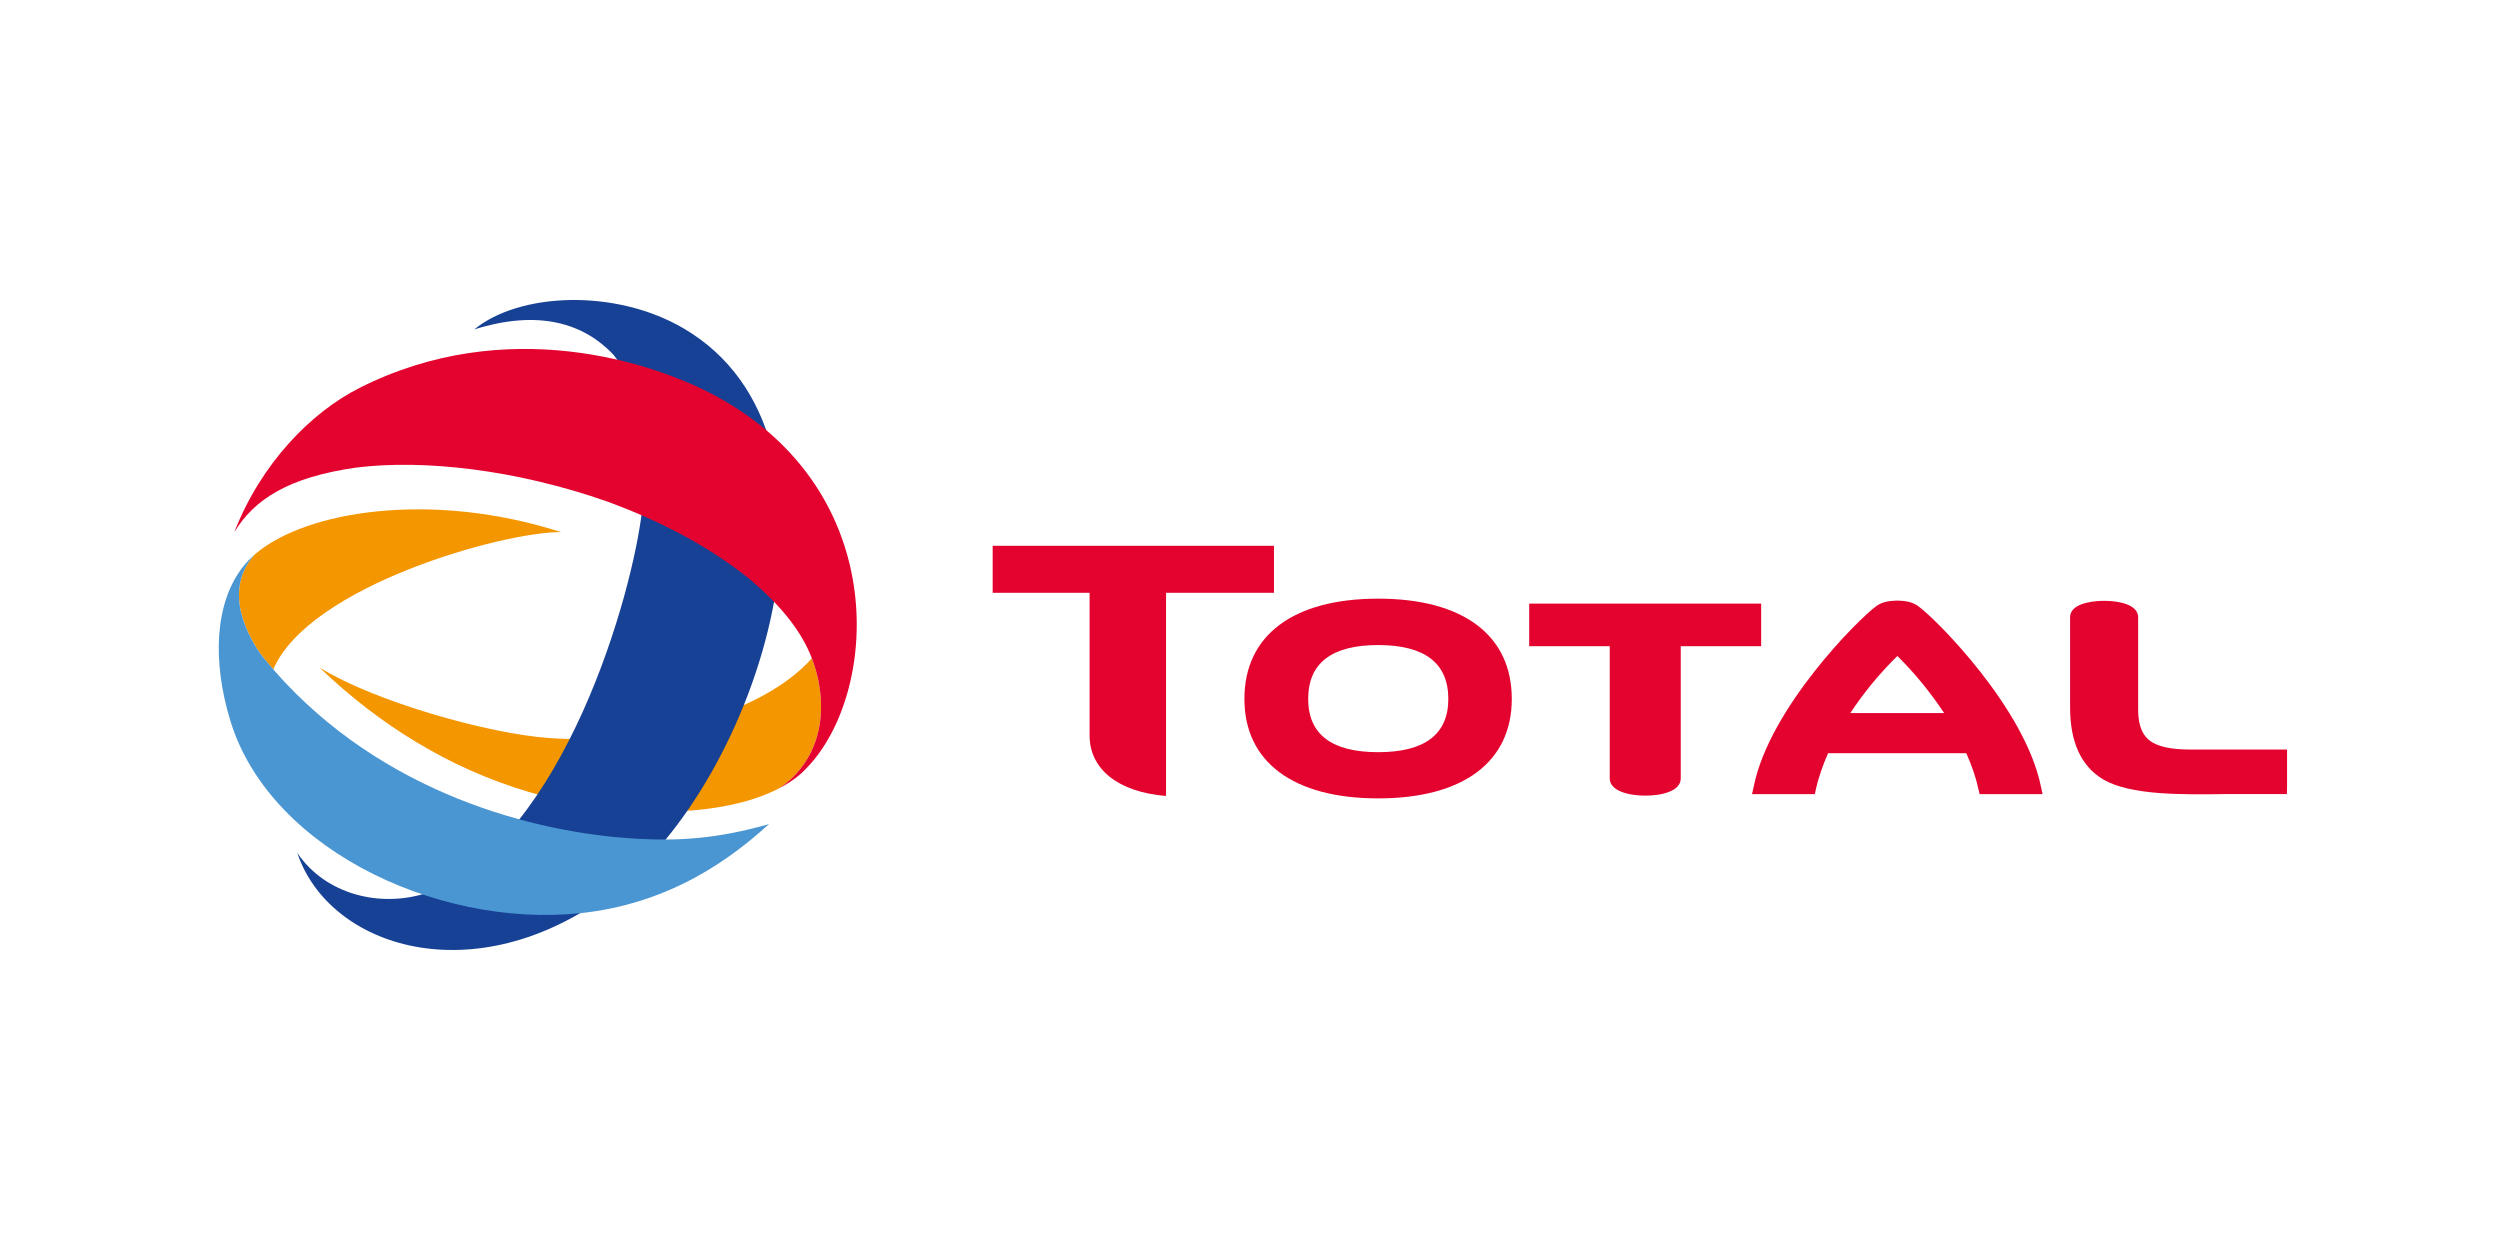
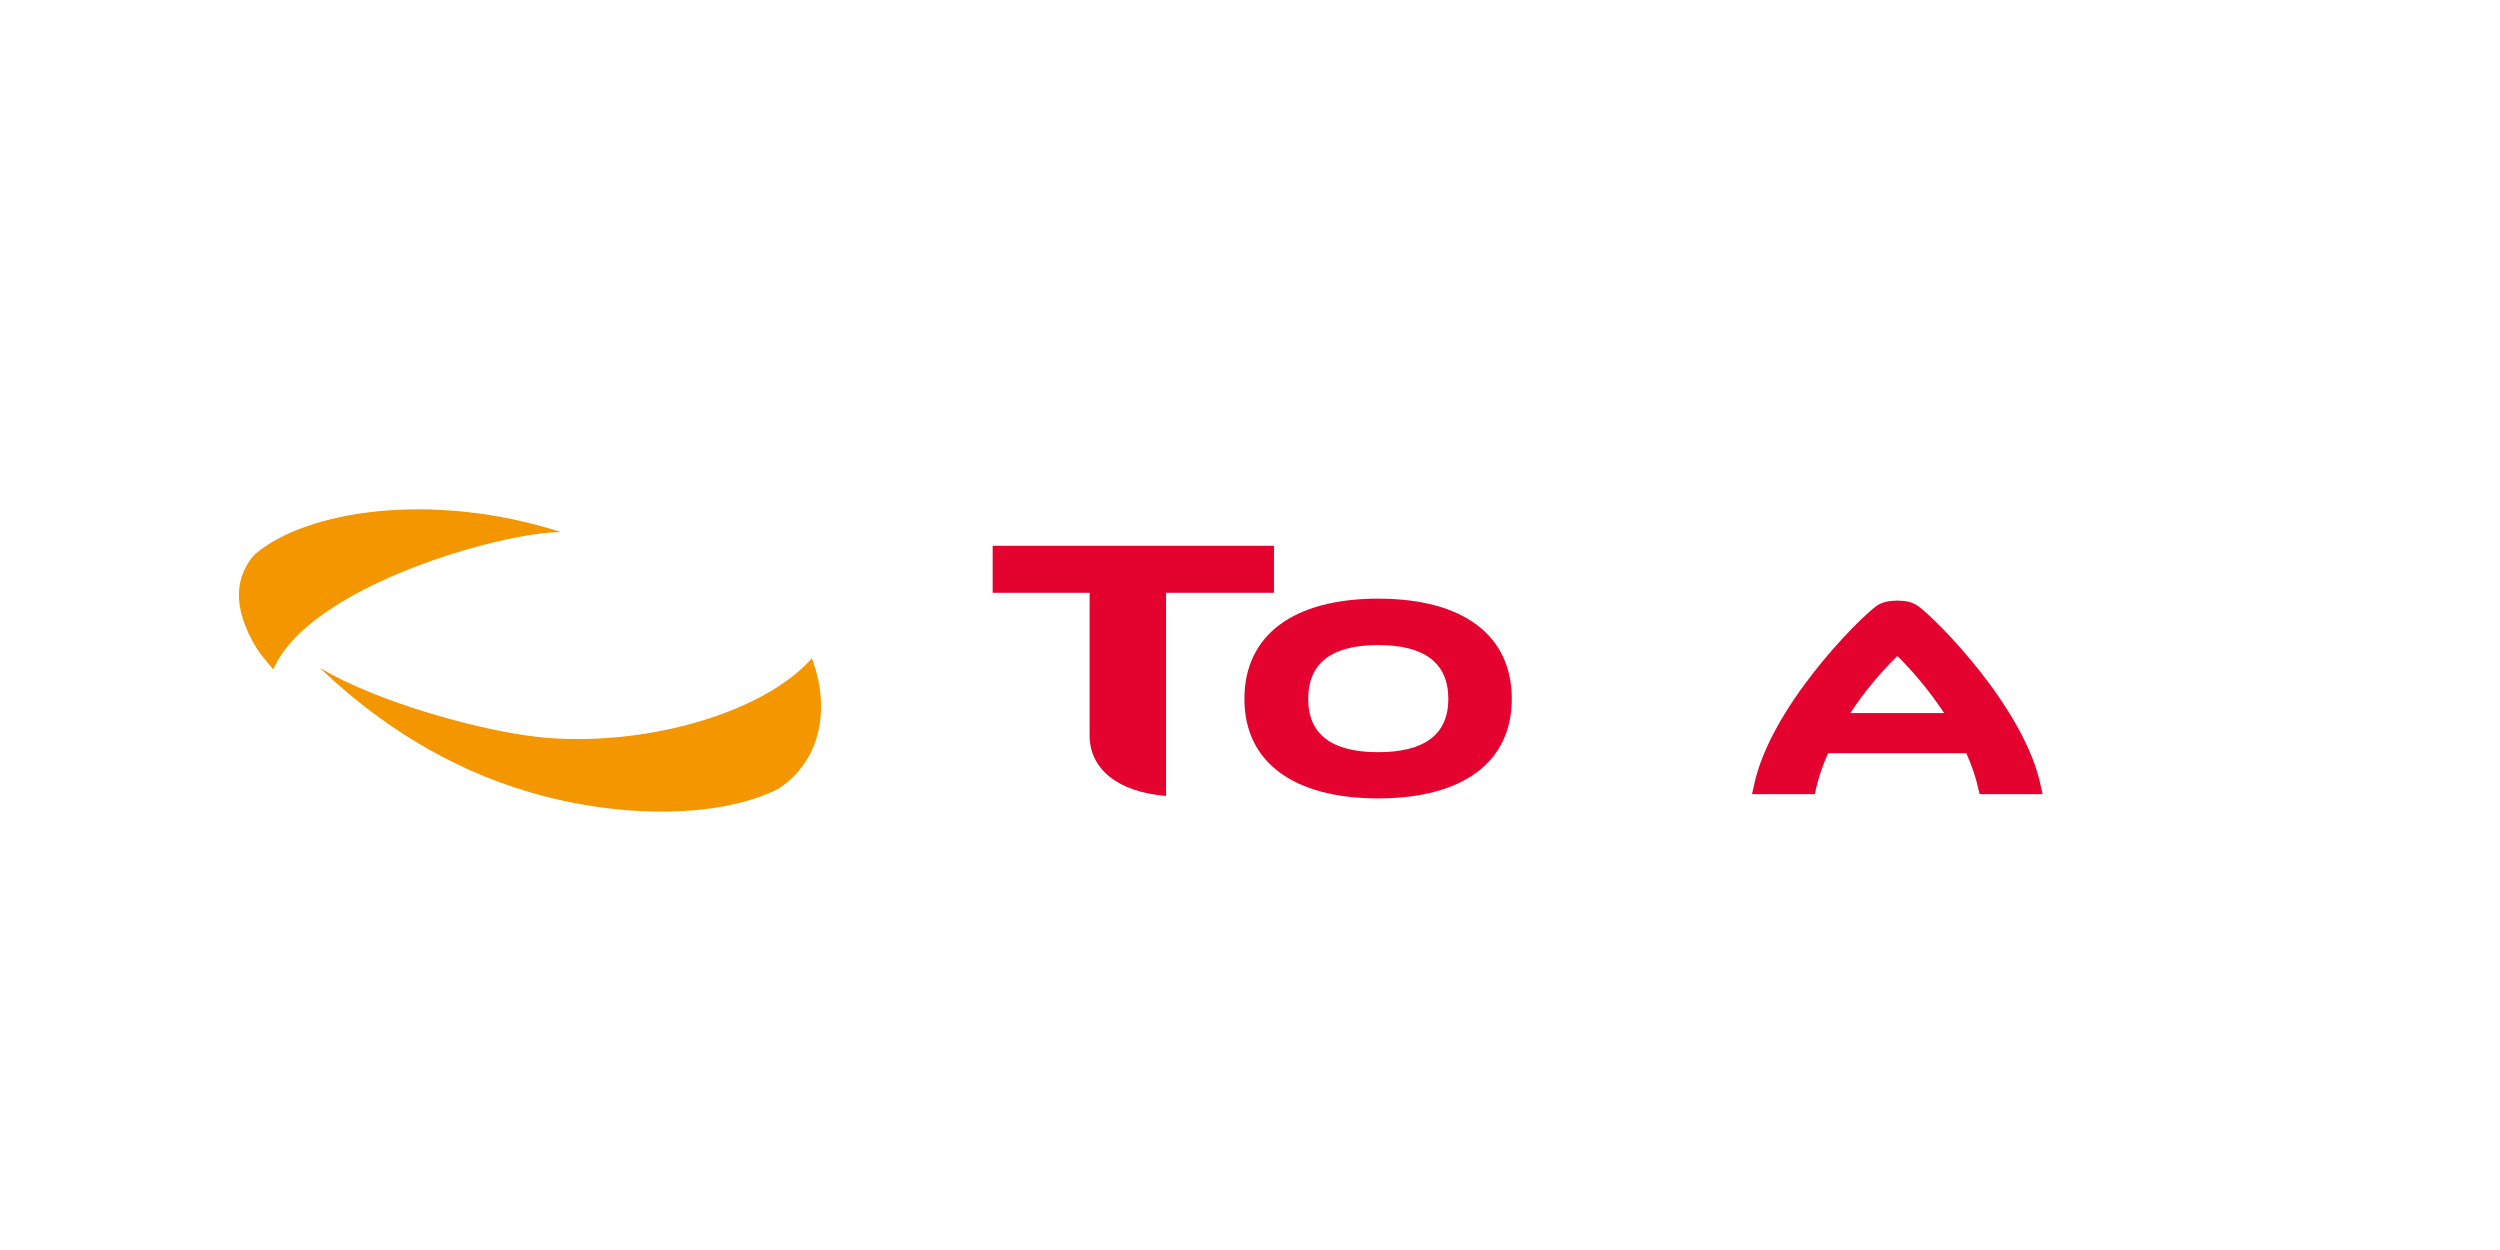
<svg xmlns="http://www.w3.org/2000/svg" width="400" height="200" viewBox="0 0 400 200" fill="none">
  <path d="M220.508 95.785C206.916 95.785 199.105 101.641 199.105 111.828C199.105 121.908 206.916 127.742 220.508 127.742C234.114 127.742 241.886 121.908 241.886 111.828C241.886 101.641 234.114 95.785 220.508 95.785ZM220.508 120.349C213.076 120.349 209.311 117.503 209.311 111.828C209.311 106.086 213.076 103.209 220.508 103.209C227.938 103.209 231.731 106.086 231.731 111.828C231.731 117.503 227.938 120.349 220.508 120.349Z" fill="#E4032E" />
-   <path d="M244.671 96.571V103.388H257.558V124.546C257.558 126.568 260.633 127.303 263.231 127.303C265.84 127.303 268.92 126.601 268.92 124.546V103.388H281.785V96.571H244.671Z" fill="#E4032E" />
-   <path d="M350.356 119.926C347.206 119.926 345.04 119.391 343.854 118.422C342.319 117.114 342.149 115.184 342.105 113.705V98.773C342.105 96.785 339.186 96.131 336.677 96.131C334.157 96.131 331.214 96.785 331.214 98.737V113.204C331.214 118.731 332.979 122.602 336.516 124.713C340.877 127.244 348.794 127.15 356.41 127.049H365.906L365.931 125.679V119.926H350.356Z" fill="#E4032E" />
  <path d="M174.335 117.662C174.335 123.056 178.869 126.729 186.566 127.355V94.85H203.836V87.331H158.827V94.85H174.335V117.662Z" fill="#E4032E" />
  <path d="M326.814 127.058L326.541 125.83C324.01 113.332 309.808 99.052 306.859 96.941C305.909 96.292 304.896 96.125 303.581 96.094C302.239 96.125 301.192 96.292 300.251 96.941C297.319 99.052 283.097 113.332 280.602 125.83L280.321 127.058H290.379L290.56 126.178C290.969 124.401 291.621 122.485 292.498 120.508H314.609C315.478 122.485 316.152 124.401 316.525 126.178L316.739 127.058H326.814ZM296.054 114.092C298.165 110.876 300.73 107.743 303.581 104.958C306.399 107.743 308.936 110.876 311.064 114.092H296.054Z" fill="#E4032E" />
  <path d="M130.131 105.966C130.064 105.752 129.984 105.54 129.897 105.32C122.459 113.811 104.2 119.305 87.776 118.08C78.096 117.361 60.177 112.357 51.138 106.821C60.684 115.966 71.867 122.931 84.523 126.685C99.561 131.148 115.609 130.848 124.651 126.136C131.284 121.661 132.782 113.683 130.131 105.966Z" fill="#F49600" />
-   <path d="M109.445 52.581C139.061 70.06 121.436 125.075 97.869 142.747C75.937 159.187 52.618 151.61 47.561 136.456C51.983 143.019 60.749 145.409 68.538 142.797C90.184 134.12 101.328 94.914 102.771 81.291C103.737 69.573 102.202 61.706 98.137 56.741C93.475 51.815 86.332 49.428 75.881 52.709C83.074 46.805 98.463 46.112 109.445 52.581Z" fill="#164194" />
-   <path d="M126.018 125.353C126.126 125.295 126.257 125.211 126.372 125.133C126.38 125.119 126.413 125.105 126.433 125.091C127.034 124.693 127.641 124.245 128.207 123.732C128.454 123.496 128.722 123.251 128.975 122.972C140.498 111.285 142.943 78.779 114.567 63.382C104.461 57.902 80.959 50.23 57.531 62.062C49.787 65.967 41.795 74.101 37.484 85.148C40.667 79.907 46.161 76.348 56.991 74.814C67.801 73.463 82.694 75.142 97.263 80.283C106.661 83.739 114.269 88.024 120.203 92.872C125.11 97.077 128.262 101.065 129.897 105.326C129.983 105.543 130.058 105.752 130.131 105.966C132.782 113.682 131.284 121.661 124.656 126.136C124.662 126.127 124.651 126.147 124.656 126.136C124.957 125.98 125.263 125.813 125.597 125.612C125.639 125.587 125.684 125.559 125.725 125.529C125.812 125.481 125.912 125.428 126.018 125.353Z" fill="#E4032E" />
  <path d="M41.149 103.85C41.698 104.713 42.92 106.18 43.725 107.113C49.422 93.736 80.594 85.042 89.787 85.142C69.135 78.495 48.888 81.669 40.743 88.729C37.785 92.02 36.869 96.96 41.149 103.85Z" fill="#F49600" />
-   <path d="M101.935 134.201C85.35 133.273 61.167 126.871 44.039 107.468C43.952 107.356 43.849 107.242 43.73 107.114C42.922 106.181 41.699 104.719 41.148 103.85C36.868 96.961 37.79 92.021 40.744 88.727C40.212 89.214 39.55 89.818 38.803 90.784C34.417 96.454 33.891 105.658 36.882 115.407C43.415 136.584 71.95 149.322 95.127 145.818C109.922 143.588 119.195 135.262 123.052 131.856C114.672 134.24 108.477 134.563 101.935 134.201Z" fill="#4A96D2" />
</svg>